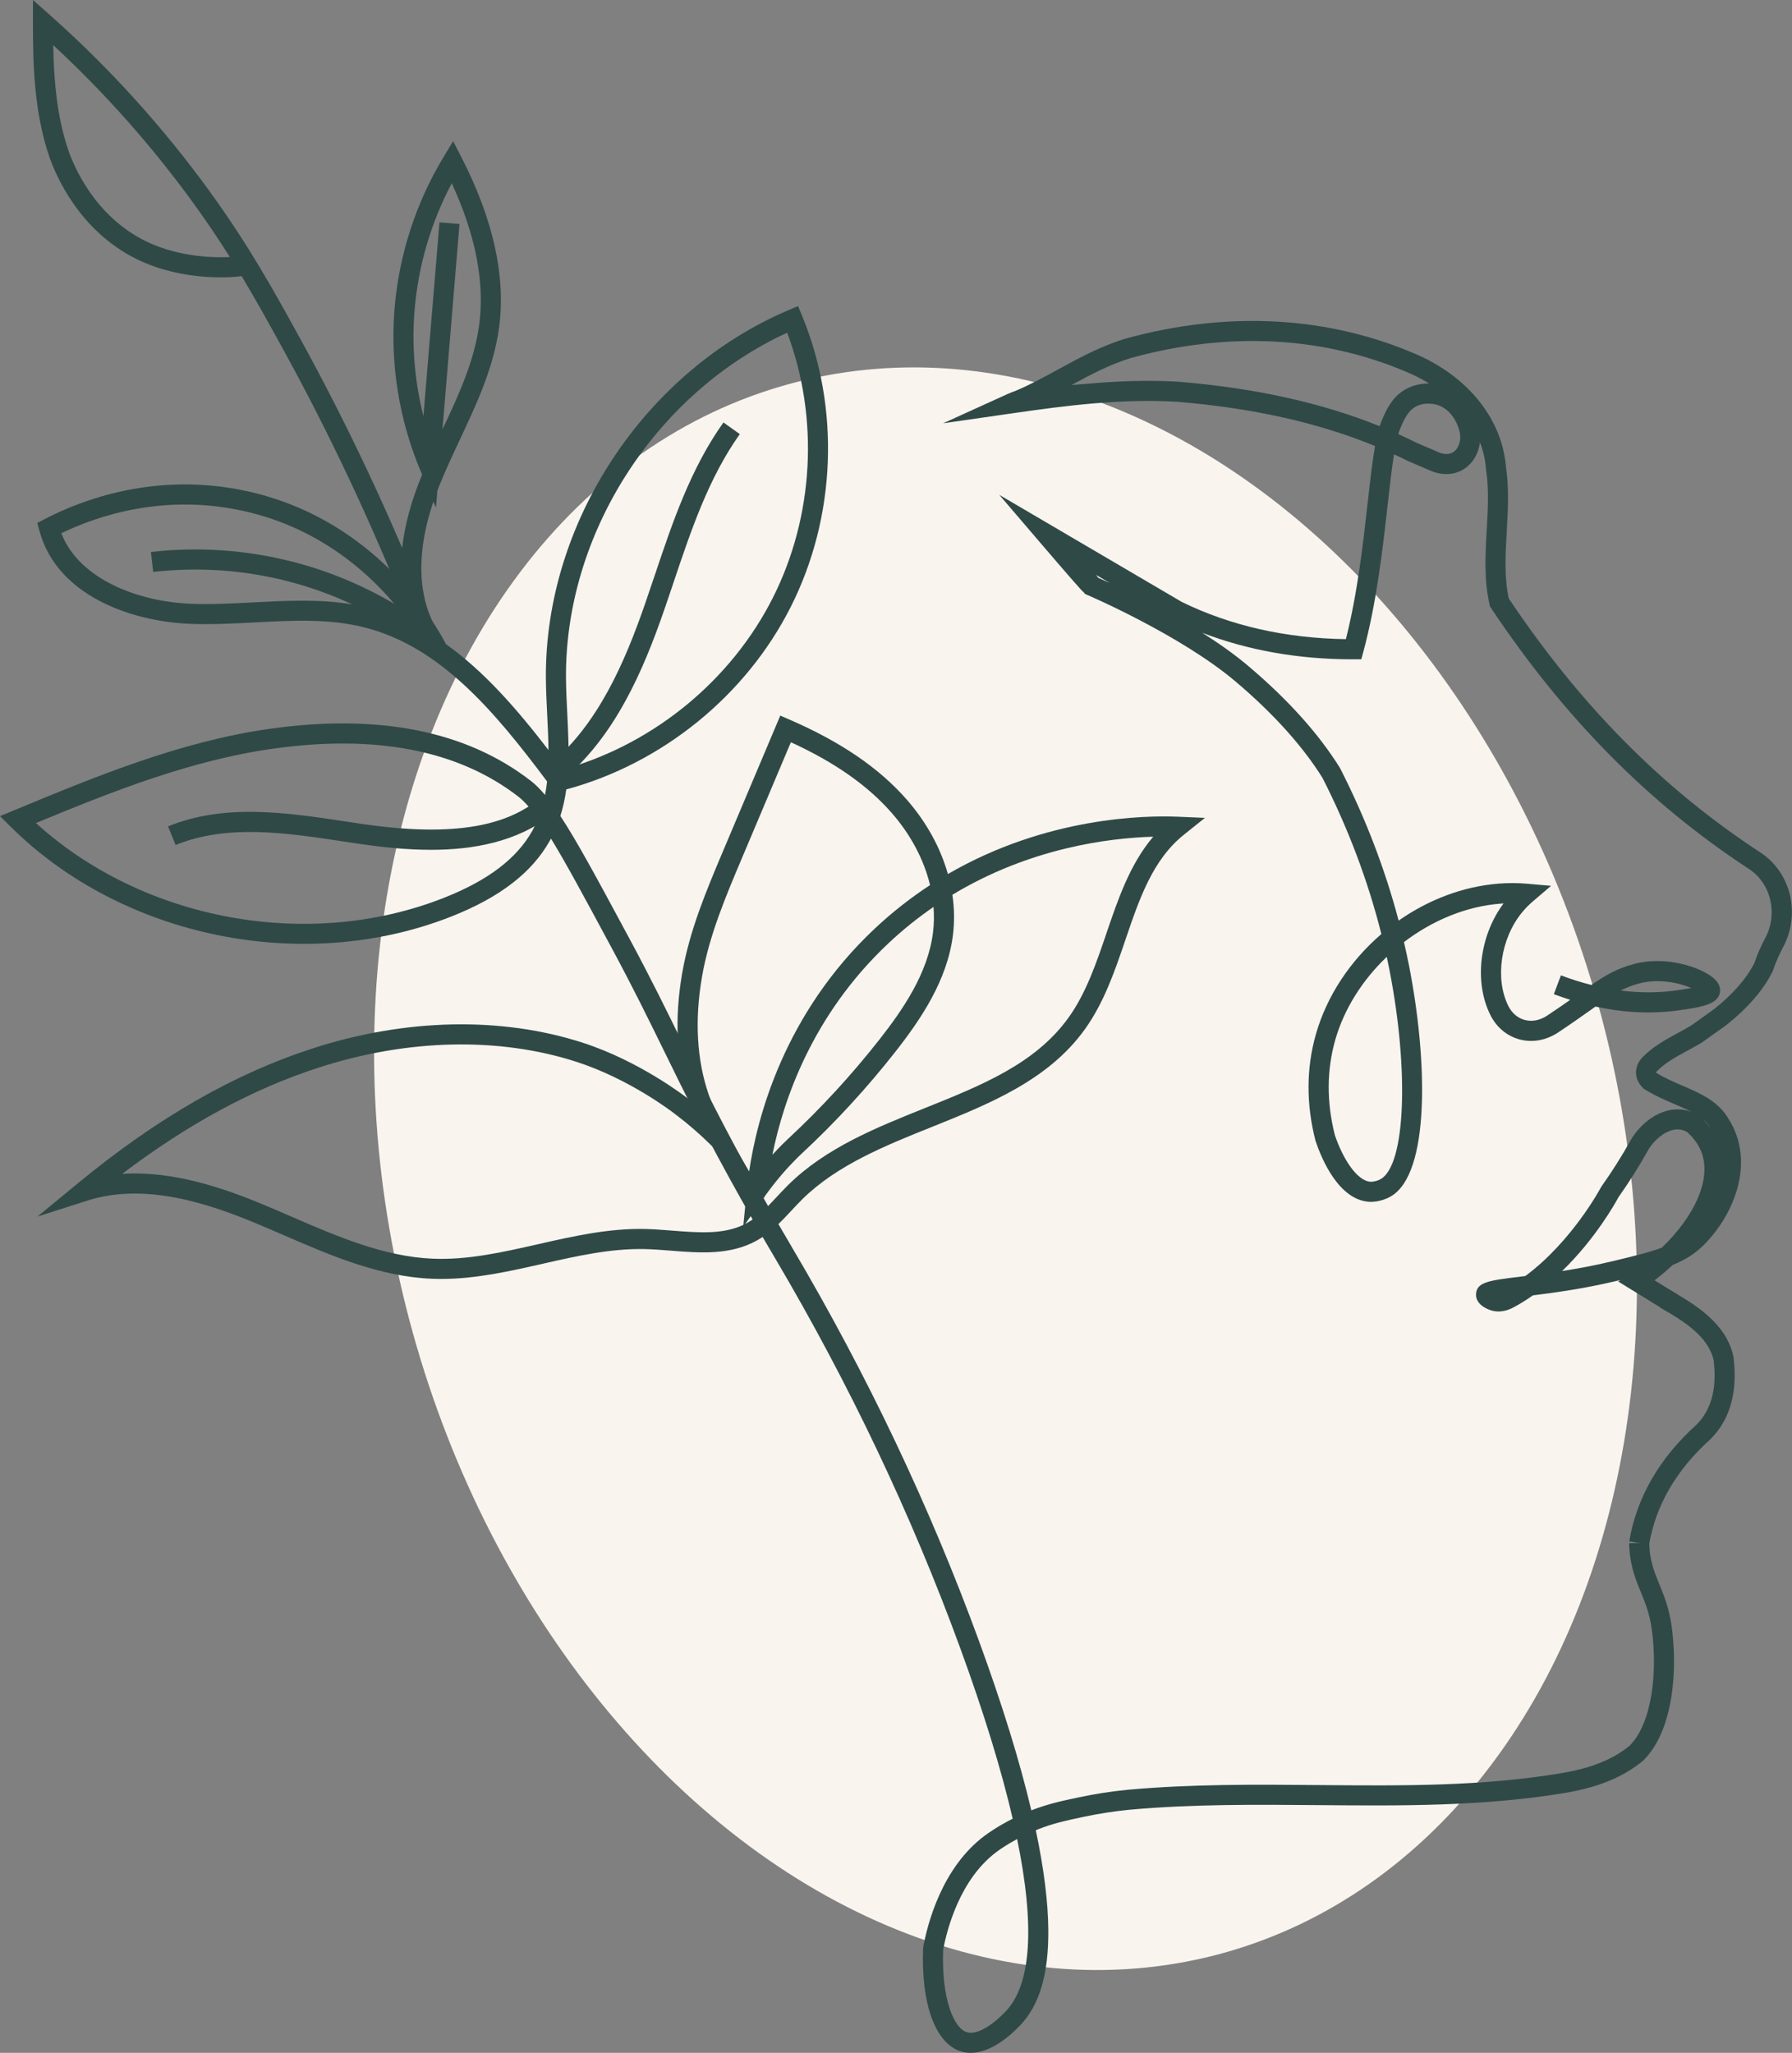
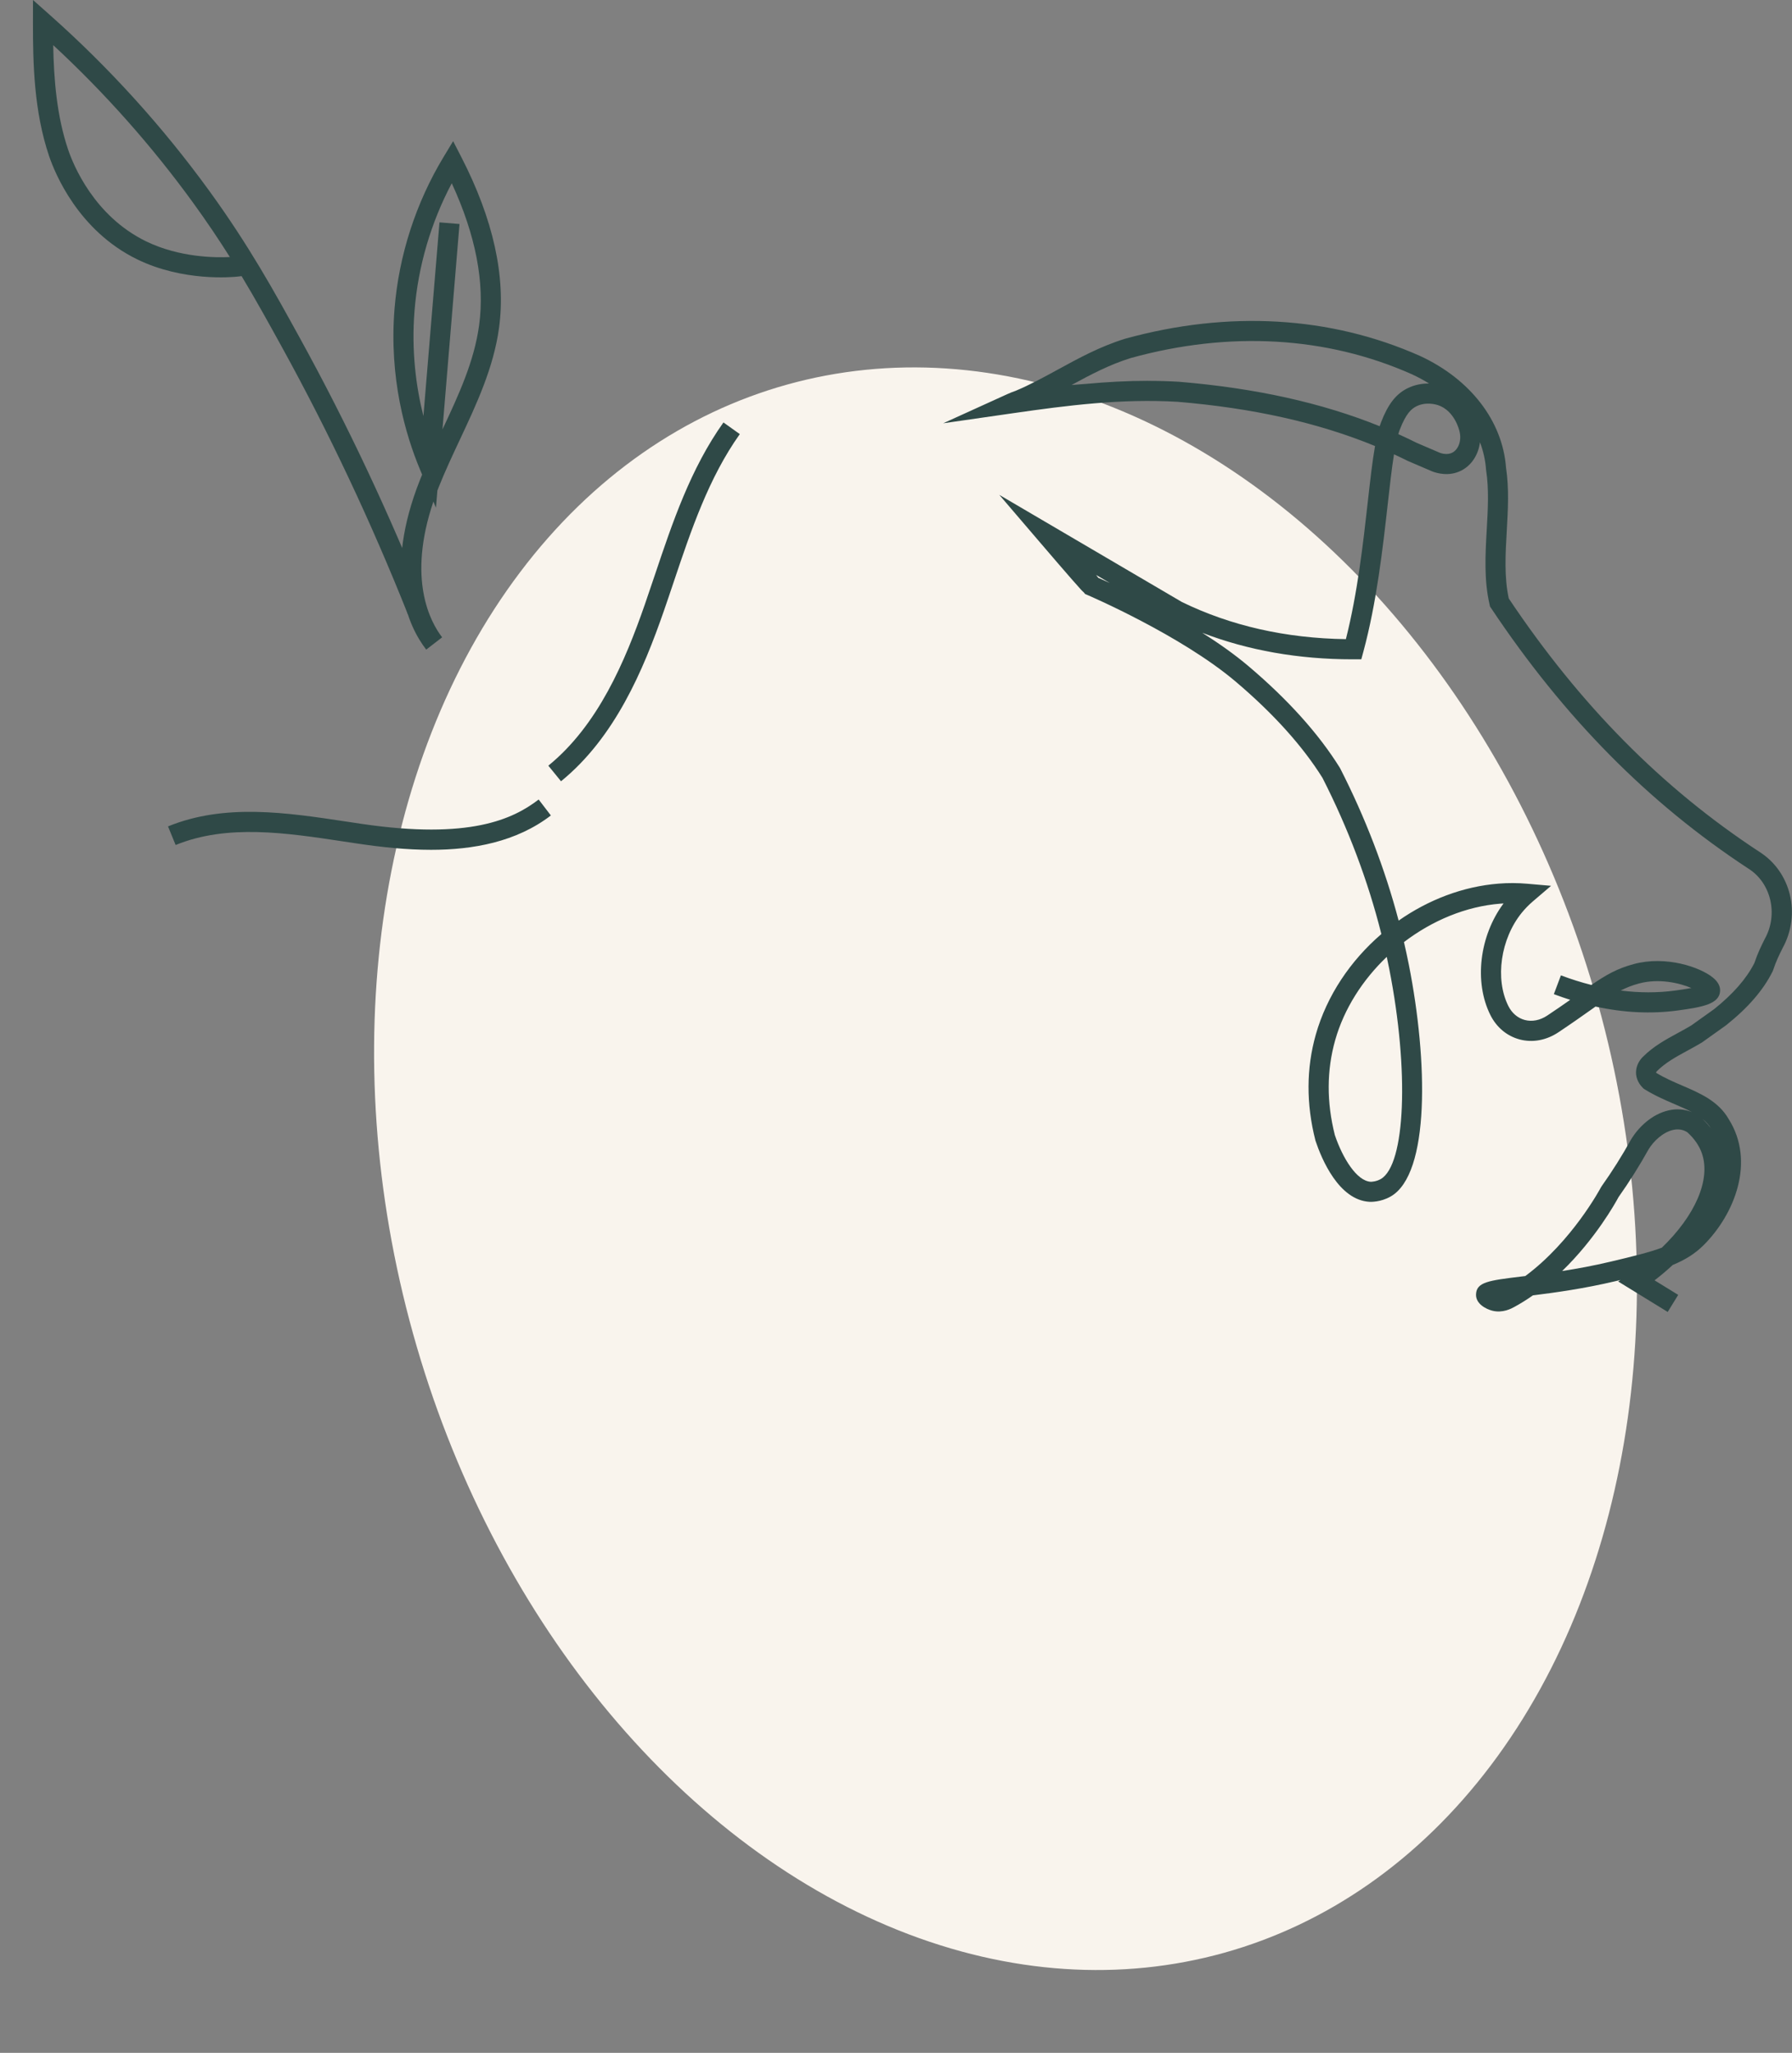
<svg xmlns="http://www.w3.org/2000/svg" id="Layer_1" data-name="Layer 1" viewBox="0 0 909.22 1041.53">
  <rect x="0" y="0" width="909.22" height="1041.53" fill="#808080" stroke="none" />
  <defs>
    <style>      .cls-1 {        fill: #2f4947;      }      .cls-2 {        fill: #f9f4ed;      }    </style>
  </defs>
  <ellipse class="cls-2" cx="510.2" cy="592.91" rx="312.03" ry="412.98" transform="translate(-140.45 158.75) rotate(-15.57)" />
  <g>
-     <path class="cls-1" d="M836.69,783.72l-10.05-1.7c3.76-22.25,15.24-42.18,34.14-59.22,7.58-7.64,10.42-18.36,8.67-32.75-2.89-12.41-15.75-19.98-26.09-26.07l-1.25-.73,5.19-8.78,1.23.73c11.47,6.75,27.18,16,30.93,32.87l.08.47c2.21,17.66-1.71,31.64-11.63,41.57l-.19.19c-17.21,15.49-27.65,33.47-31.02,53.43Z" />
    <path class="cls-1" d="M846.2,665.65l-25.16-15.47,1.11-.76c-.82.2-1.65.39-2.5.59-16,3.79-30.52,5.79-41.88,7.2-3.01,2.12-6.17,4.1-9.45,5.89-1.46.8-5.92,3.23-11.17,1.89-3.13-.8-8.38-3.43-8.25-8.21.18-6.35,6.42-7.11,23.11-9.14.62-.08,1.25-.15,1.9-.23,23.84-17.69,38.21-44.68,38.37-44.99l.36-.58c5.37-7.56,10.4-15.55,14.95-23.75,3.55-5.92,10.36-12.79,19.09-14.75,4.06-.91,8.05-.6,11.72.88-2.66-1.41-5.62-2.68-8.75-4.03-4.97-2.14-10.11-4.35-15.22-7.54l-.49-.31-.41-.41c-2.63-2.63-3.82-5.9-3.35-9.21.34-2.36,1.53-4.67,3.35-6.49,5.39-5.4,11.69-8.82,17.78-12.13,2.23-1.21,4.53-2.47,6.78-3.81l11.6-8.28c9.7-7.77,16.38-15.42,20.42-23.35,1.77-5.24,3.54-8.77,5.25-12.19l.1-.2c6.9-12.43,3.12-28.41-8.43-35.62-50.75-33.3-93.4-76.51-130.5-132.15l-.52-.77-.21-.91c-2.91-12.59-2.17-25.53-1.46-38.04.6-10.57,1.17-20.56-.31-30.2l-.05-.41c-.34-4.73-1.39-9.35-3.08-13.79-.75,6.19-4.17,11.66-9.45,14.36-6.19,3.17-12.4,1.35-14.78.43l-12.31-5.28c-2.33-1.16-4.68-2.29-7.07-3.39-1.14,7.1-2.13,15.96-3.21,25.57-2.48,22.07-5.56,49.53-12.36,74.68l-1.02,3.76h-3.9c-.17,0-.34,0-.51,0-27.44,0-53.01-4.52-76.27-13.45,8.31,5.26,16.47,11.01,23.57,17.03,19.91,16.88,35.44,34.15,46.16,51.35l.22.38c12.78,25.06,22.72,50.95,29.67,77.26,15.06-10.55,32.64-17.34,50.79-18.77,4.77-.38,9.63-.36,14.44.06l12.11,1.06-9.24,7.9c-2.03,1.74-3.91,3.66-5.58,5.71-10.79,13.24-13.73,33.61-6.85,47.37,1.81,3.62,4.77,6.14,8.34,7.09,3.7.98,7.76.18,11.42-2.26,4.49-2.99,8.27-5.61,11.63-7.97-2.76-.87-5.53-1.82-8.31-2.87l3.59-9.54c5.2,1.96,10.36,3.58,15.46,4.87,7.53-5.17,13.16-8.37,21.56-10.62,16.25-4.35,33.51,1.52,40.06,6.85,2.58,2.1,3.82,4.4,3.68,6.85-.37,6.52-8.7,8.13-21.37,9.85-13.46,1.83-27.46,1.17-41.83-1.97-.86.61-1.76,1.24-2.7,1.91-4.24,3-9.53,6.74-16.11,11.13-6.13,4.09-13.13,5.38-19.69,3.64-6.43-1.71-11.71-6.11-14.85-12.39-8.39-16.79-5.53-40.23,6.69-56.61-.55.03-1.1.07-1.64.11-17.41,1.37-34.53,8.55-48.89,19.5.9,3.88,1.73,7.78,2.51,11.67,9.58,48.53,10.77,105.97-9.26,117.4-5.1,2.92-10.14,2.74-10.68,2.71-15.7-.84-24.39-21.84-27.4-30.82l-.11-.36c-4.72-18.51-4.64-36.57.21-53.7,5.62-19.8,17.61-37.54,33.26-50.98-6.78-26.98-16.8-53.56-29.88-79.25-10.16-16.24-24.95-32.65-43.98-48.78-27.9-23.65-74.8-43.79-75.27-43.99l-1.19-.51-.6-.75c-.63-.54-1.15-1.11-1.53-1.52-1.01-1.1-2.49-2.76-4.45-5-3.84-4.38-9.62-11.09-17.19-19.94l-19.76-23.09,92.62,54.35c24.73,12.08,52.71,18.42,83.23,18.86,5.92-23.38,8.77-48.76,11.08-69.36,1.25-11.17,2.35-20.91,3.71-28.62-28.9-11.87-61.89-19.24-100.22-22.44-28.41-1.67-55.72,1.79-83.51,5.8l-35.39,5.1,32.55-14.79c1.47-.67,2.85-1.22,4.17-1.66,7.28-3.05,14.22-6.84,21.49-10.81,10.57-5.78,21.51-11.76,34.15-15.65,52.49-14.48,104.14-11.46,149.5,8.7,25.64,11.83,41.94,33,43.72,56.69,1.61,10.64.98,21.56.38,32.13-.69,12.01-1.33,23.37,1.01,34.27,36.2,54.1,77.74,96.11,126.99,128.43,16.22,10.14,21.48,31.7,11.9,49.06-1.65,3.29-3.2,6.41-4.77,11.12l-.28.67c-4.71,9.43-12.38,18.31-23.44,27.15l-.22.17-12.22,8.71c-2.49,1.49-4.95,2.83-7.33,4.12-5.7,3.1-11.09,6.03-15.44,10.38-.3.3-.45.62-.47.72h0s.05.07.15.19c4.28,2.6,8.84,4.56,13.25,6.46,8.95,3.85,18.2,7.83,23.45,16.93,13.65,21.59,3.03,48.26-12.64,63.93-4.48,4.48-9.56,7.58-15.72,10.1-2.87,2.67-5.95,5.28-9.23,7.81l11.99,7.38-5.34,8.68ZM821.15,607.47c-1.5,2.79-11.56,20.93-28.56,37.4,7.61-1.18,15.95-2.71,24.71-4.79,11.36-2.69,19.55-4.7,25.88-7.06,16.8-16.19,24.93-34.41,20.34-47.81-1.34-3.89-3.83-7.52-7.43-10.77-2.2-1.37-4.54-1.75-7.17-1.17-5.24,1.18-10.05,5.82-12.5,9.91-4.6,8.28-9.76,16.49-15.28,24.28ZM677.27,575.88c3.9,11.55,11.02,23.32,18.22,23.7,0,0,0,0,.01,0,.22,0,2.68-.02,5.06-1.38,12.56-7.18,14.5-54.98,4.32-106.57-.41-2.05-.83-4.11-1.27-6.16-12.25,11.68-21.64,26.3-26.15,42.2-4.35,15.32-4.41,31.54-.19,48.22ZM863.78,567.67c1.61,1.53,3.05,3.14,4.32,4.81-1.14-1.86-2.6-3.43-4.32-4.81ZM822.3,502.55c9.5,1.21,18.76,1.22,27.73,0,1.62-.22,5.06-.69,8.14-1.27-6.06-2.59-16.52-4.99-26.5-2.32-3.5.93-6.44,2.09-9.37,3.6ZM557.2,293.13c1.25.55,3.26,1.44,5.86,2.64l-6.91-4.06c.26.34.49.65.7.92.13.17.25.33.36.5ZM718.82,224.7l11.74,5.03c.7.27,3.69,1.25,6.28-.06,3.23-1.66,4.82-6.29,3.69-10.78l-.05-.21c-.02-.09-2.31-10.33-10.94-13.16-.99-.32-6.12-1.8-10.94.65-2.46,1.25-5.17,3.53-8.33,11.68-.28.72-.54,1.52-.8,2.41,3.17,1.42,6.29,2.9,9.36,4.44ZM582.47,193.24c5.2,0,10.43.14,15.72.45,38.82,3.23,72.33,10.64,101.83,22.55.23-.73.48-1.43.73-2.08,3.51-9.05,7.46-14.16,13.22-17.09,3.92-1.99,7.87-2.53,11.11-2.49-2.78-1.73-5.74-3.32-8.85-4.75-43.11-19.16-92.38-22.01-142.43-8.2-10.75,3.31-20.6,8.52-30.1,13.7l7.41-.57h0c10.35-.95,20.78-1.54,31.36-1.54Z" />
    <g>
-       <path class="cls-1" d="M223.83,648.88c-1.57,0-3.15-.03-4.73-.1-26.67-1.11-51.36-11.81-75.24-22.15-4.57-1.98-9.13-3.96-13.7-5.86-24.69-10.3-56.77-20.94-85.86-11.63l-25.29,8.09,20.49-16.88c40.21-33.12,79.2-55.51,119.18-68.45,47.05-15.22,95.72-16.23,137.05-2.85,28.63,9.27,51.7,27.09,52.67,27.85.41.31.82.62,1.23.93-6.41-19.14-7.58-40.75-3.48-64.26,3.79-21.73,12.4-42.12,20.73-61.83l29.02-68.68,4.72,2.05c26.06,11.31,45.53,24.62,59.53,40.67,9.99,11.45,17.05,24.39,20.79,37.67,49.97-29.02,100.05-29.79,116.82-29.08l13.59.58-10.62,8.5c-15.9,12.73-22.6,32.43-29.69,53.28-5.31,15.64-10.81,31.81-20.57,45.43-18.53,25.86-48.5,37.89-77.48,49.52-23.77,9.53-48.34,19.39-65.95,36.79-1.82,1.8-3.56,3.66-5.4,5.64-5.15,5.53-10.48,11.24-17.48,15.18-13.58,7.63-28.95,6.41-43.81,5.24-4.56-.36-8.87-.7-13.15-.8-17.28-.4-34.84,3.58-51.83,7.44-16.73,3.79-33.99,7.71-51.56,7.71ZM68.39,595.36c23.55,0,46.72,8.08,65.7,16,4.61,1.92,9.21,3.92,13.82,5.92,23.02,9.97,46.83,20.29,71.61,21.32,17.82.74,35.21-3.2,53.6-7.37,17.6-3.99,35.82-8.14,54.33-7.69,4.56.11,9.21.47,13.71.83,13.11,1.04,25.54,2.02,36.02-2.93l1.79-18.16c.12-1.2.26-2.5.43-3.89l-19.01-18.74c-5.27-5.2-10.92-10.11-16.82-14.62h-.04l-1.39-1.08c-.91-.71-22.6-17.47-49.54-26.19-39.31-12.73-85.75-11.71-130.78,2.85-33.45,10.82-66.26,28.54-99.83,53.95,2.13-.14,4.26-.2,6.39-.2ZM387.65,607.51l-9.53,13.46c.36-.18.71-.37,1.06-.57,5.62-3.16,10.19-8.06,15.02-13.24,1.83-1.97,3.73-4,5.69-5.94,19.07-18.84,44.62-29.09,69.32-39,28.9-11.59,56.19-22.54,72.99-45.99,8.88-12.4,14.13-27.84,19.2-42.77,5.88-17.29,11.92-35.07,23.72-48.95-22.3.64-62.38,5.58-101.91,29.46,1.01,6.84,1.12,13.68.29,20.39-2.86,23.06-16.41,42.95-29.3,59.37-14.39,18.33-30.35,35.69-47.45,51.57-2.33,2.17-8.49,8.16-15.25,16.96-1.44,1.87-2.57,3.44-3.29,4.45l-.46.65.34.59-.45-.44ZM401.28,376.57l-24.99,59.15c-8.11,19.18-16.49,39.02-20.07,59.61h0c-3.87,22.21-2.72,42.47,3.43,60.22,2.26,6.53,5.2,12.88,8.73,18.89l11.71,19.91c4.09-27.64,17.83-80.14,63.82-123.29,9.1-8.53,18.5-15.81,27.98-22-3.08-12.8-9.7-25.43-19.4-36.55-12.14-13.92-28.92-25.71-51.2-35.92ZM473.66,460.13c-7.72,5.3-15.35,11.38-22.78,18.35-38.75,36.36-53.43,79.72-58.98,107.42,3.57-3.93,6.44-6.7,7.91-8.06,16.71-15.53,32.31-32.48,46.37-50.4,12.02-15.31,24.65-33.74,27.2-54.33.53-4.27.61-8.61.27-12.97Z" />
-       <path class="cls-1" d="M492.49,1041.53c-1.62,0-3.19-.22-4.7-.66-13.08-3.82-20.53-23.89-19.43-52.38l.08-.73c2.13-11.58,9.45-40.27,31.25-56.47,1.71-1.27,6.74-4.84,14.13-8.56-5.77-24.92-14.7-53.98-26.76-86.93-24.61-67.28-56.12-133.63-93.66-197.2-5.92-9.99-11.84-20.27-17.59-30.54-17.67-31.54-28.41-53.46-38.79-74.66-8.11-16.56-15.78-32.2-26.53-52.18l-1.8-3.34c-12.26-22.79-21.56-40.07-29.14-52.42-.2.37-.39.73-.6,1.09-9.06,16.19-25.4,28.77-49.96,38.45-74.88,29.52-166.81,10.8-223.55-45.53l-5.44-5.4,7.07-2.93c41.3-17.12,84.01-34.83,129.43-41.32,55.36-7.9,100.02.95,132.77,26.31,2.39,1.85,4.78,4.22,7.27,7.19.44-2.25.78-4.53,1.03-6.84-26.9-35.99-54.49-68.65-92.98-78.24-17.77-4.43-36.03-3.47-55.36-2.45-10.86.57-22.09,1.16-33.16.7-29.57-1.24-67.24-14.35-76.08-47.23l-1.06-3.95,3.62-1.89c18.49-9.66,56.44-24.36,102.76-14.23,61.24,13.38,91.59,60.64,99.44,74.81l1.6,2.88c19.35,13.78,35.95,32.88,51.93,53.65-.05-5.92-.35-11.99-.66-18.16-.3-5.96-.6-12.12-.65-18.13-.65-79.01,50.02-155.88,123.21-186.95l4.73-2.01,1.97,4.75c19.5,47.02,17.36,102.34-5.73,147.99-22.71,44.91-65.14,79.34-113.84,92.5-.64,4.56-1.6,9.06-2.99,13.47,8.46,12.84,18.69,31.85,33.33,59.05l1.8,3.34c10.85,20.15,18.91,36.61,26.71,52.53,10.33,21.07,21,42.86,38.53,74.16,5.71,10.2,11.59,20.41,17.47,30.34,37.86,64.12,69.63,131.03,94.46,198.89,11.86,32.42,20.76,61.21,26.65,86.2,8.43-3.3,15.76-4.85,23.52-6.48l1.11-.24c7.86-1.66,15.72-2.88,24.03-3.71,32.68-2.97,65.48-2.69,97.18-2.41,42.53.37,82.72.72,123.08-6.03,15.18-2.54,26.22-6.99,34.73-14.01,11.61-11.82,13.99-38,11.19-58.78-1.08-8.01-3.38-13.66-5.61-19.12-2.8-6.85-5.69-13.94-5.92-24.75l10.19-.22c.19,8.92,2.5,14.57,5.17,21.11,2.36,5.77,5.03,12.31,6.28,21.61,2.92,21.65.94,52.33-14.24,67.51l-.34.31c-9.97,8.31-22.61,13.52-39.75,16.38-41.23,6.89-83.74,6.53-124.85,6.17-31.46-.27-63.99-.56-96.12,2.36-7.89.79-15.4,1.95-22.89,3.54l-1.12.24c-7.71,1.63-14.37,3.03-22.1,6.08-.43.17-.85.34-1.27.51,4.1,19.41,6.23,36.3,6.35,50.57.19,22.33-4.46,38.14-14.21,48.34-8.78,9.2-17.55,14.04-25.19,14.04ZM478.53,989.25c-.89,24.88,5.4,39.87,12.11,41.83,4.64,1.35,12-2.62,19.66-10.64,12.99-13.59,14.84-43.27,5.77-87.4-5.35,2.87-8.96,5.44-10.3,6.43-18.68,13.88-25.24,39.15-27.24,49.77ZM18.22,417.57c54.26,49.39,138.21,65.08,207.02,37.95,22.28-8.78,36.93-19.89,44.8-33.95,1.12-2,2.1-4.05,2.95-6.13-3.66-5.16-6.91-8.87-9.96-11.24-30.48-23.6-72.56-31.77-125.08-24.27-41.53,5.93-81.26,21.73-119.72,37.64ZM399.39,168.8c-66.92,30.76-112.82,102.1-112.22,175.36.05,5.8.35,11.86.64,17.71.46,9.22.92,18.57.5,27.78,44.41-13.12,82.9-44.99,103.75-86.23,20.97-41.46,23.61-91.39,7.33-134.62ZM153.22,304.76c8.52,0,17.05.46,25.5,1.87-10.5-4.9-21.43-8.83-32.57-11.7-22.39-5.76-45.42-7.36-68.43-4.76l-1.15-10.13c24.25-2.73,48.51-1.05,72.11,5.02,17.92,4.61,35.32,11.84,51.38,21.3-14.93-17.66-39.87-39.1-76.92-47.2-40.19-8.78-73.66,2.5-92.03,11.38,8.92,23.16,38.66,34.65,65.38,35.77,10.6.45,21.58-.13,32.2-.69,8.09-.42,16.29-.86,24.52-.86Z" />
      <path class="cls-1" d="M216.26,329.59c-9.22-11.95-21.89-39.06-3.09-86.3.33-.83.67-1.66,1.01-2.49l-1.03-2.46c-7.47-17.87-15.79-46.53-12.98-81.56,2.18-27.18,10.83-53.93,25.02-77.36l4.72-7.8,4.17,8.11c16.22,31.54,22.66,60.68,19.12,86.61-2.75,20.22-11.46,38.79-19.89,56.75-3.67,7.83-7.47,15.92-10.67,23.96-.24.61-.48,1.22-.72,1.83l-.72,8.72-1.3-3.12c-13.35,39.4-1.56,61.1,4.43,68.87l-8.07,6.23ZM222.98,112.82l10.16.84-8.64,104.21c8.32-17.73,16.1-34.54,18.6-52.91,2.93-21.5-1.74-45.68-13.89-71.98-10.59,20-17.08,42.15-18.88,64.6-1.65,20.49.76,38.67,4.5,53.54l8.15-98.32Z" />
      <path class="cls-1" d="M206.89,311.54c-18.58-46.66-39.97-92.07-63.59-134.96-6.74-12.25-13.29-24.15-20.72-36.49-.58.08-1.26.16-2.01.24-2.76.3-27.59,2.61-50.86-8.7-30.03-14.6-41.88-43.83-44.8-52.44-7.64-22.56-8.23-46.87-8.19-67.88l.02-11.31,8.46,7.51c30.15,26.76,57.41,56.83,81.03,89.39,20.07,27.66,32.67,50.54,46,74.76,23.82,43.26,45.39,89.05,64.13,136.11l-9.47,3.77ZM27,22.9c.31,17.23,1.76,35.87,7.57,53.03,2.6,7.66,13.12,33.67,39.6,46.54,17.02,8.27,35.47,8.29,42.45,7.94-5.53-8.77-11.62-17.86-18.63-27.52-20.93-28.85-44.78-55.72-70.99-79.99Z" />
      <path class="cls-1" d="M284.65,396.38l-6.44-7.91c25.26-20.56,38.94-52.93,49-81.89,1.71-4.92,3.37-9.87,5.04-14.83,8.92-26.56,18.14-54.03,34.81-77.42l8.3,5.92c-15.78,22.15-24.76,48.89-33.45,74.75-1.68,4.99-3.35,9.98-5.07,14.93-10.52,30.31-24.96,64.29-52.19,86.45Z" />
      <path class="cls-1" d="M218.65,431.16c-12.61,0-25.08-1.38-36.45-3.05-2.67-.39-5.35-.8-8.04-1.2-28.94-4.37-58.86-8.9-85.05,1.81l-3.86-9.44c28.79-11.77,60.13-7.03,90.44-2.45,2.68.4,5.35.81,8,1.2,54.63,8.02,76.59-2.41,89.61-12.39l6.2,8.09c-17.52,13.43-39.39,17.43-60.85,17.43Z" />
    </g>
  </g>
</svg>